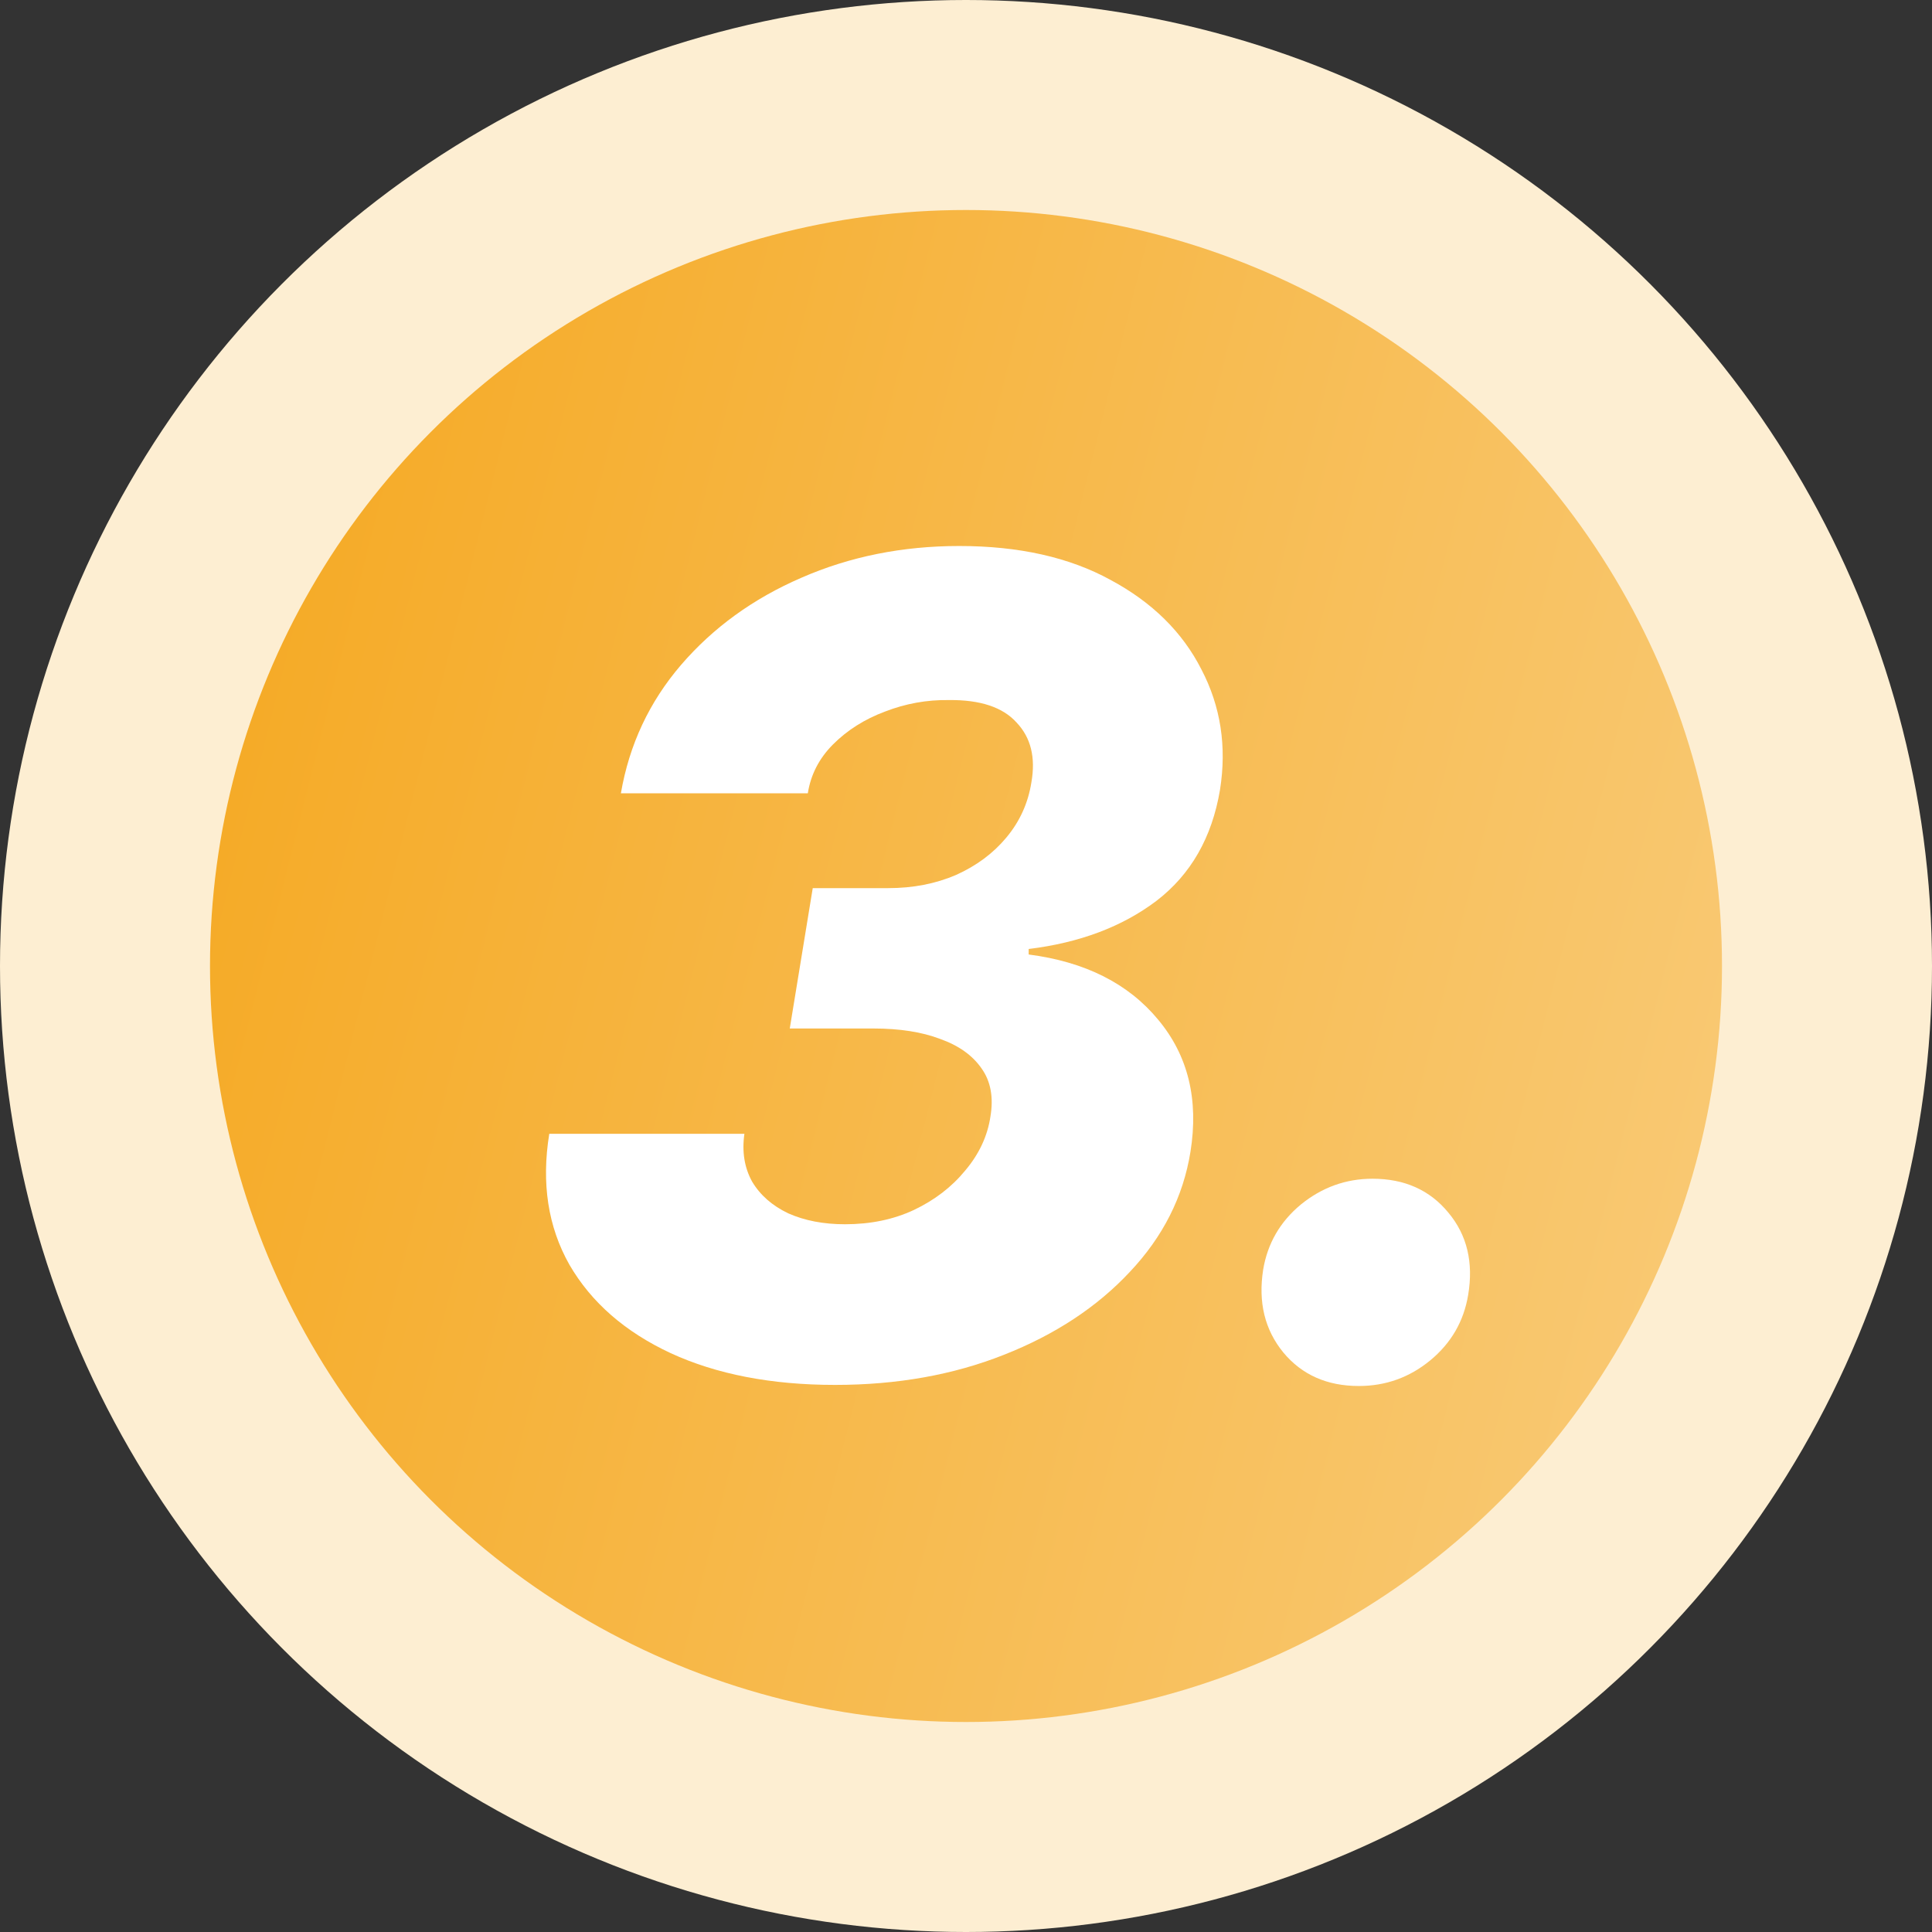
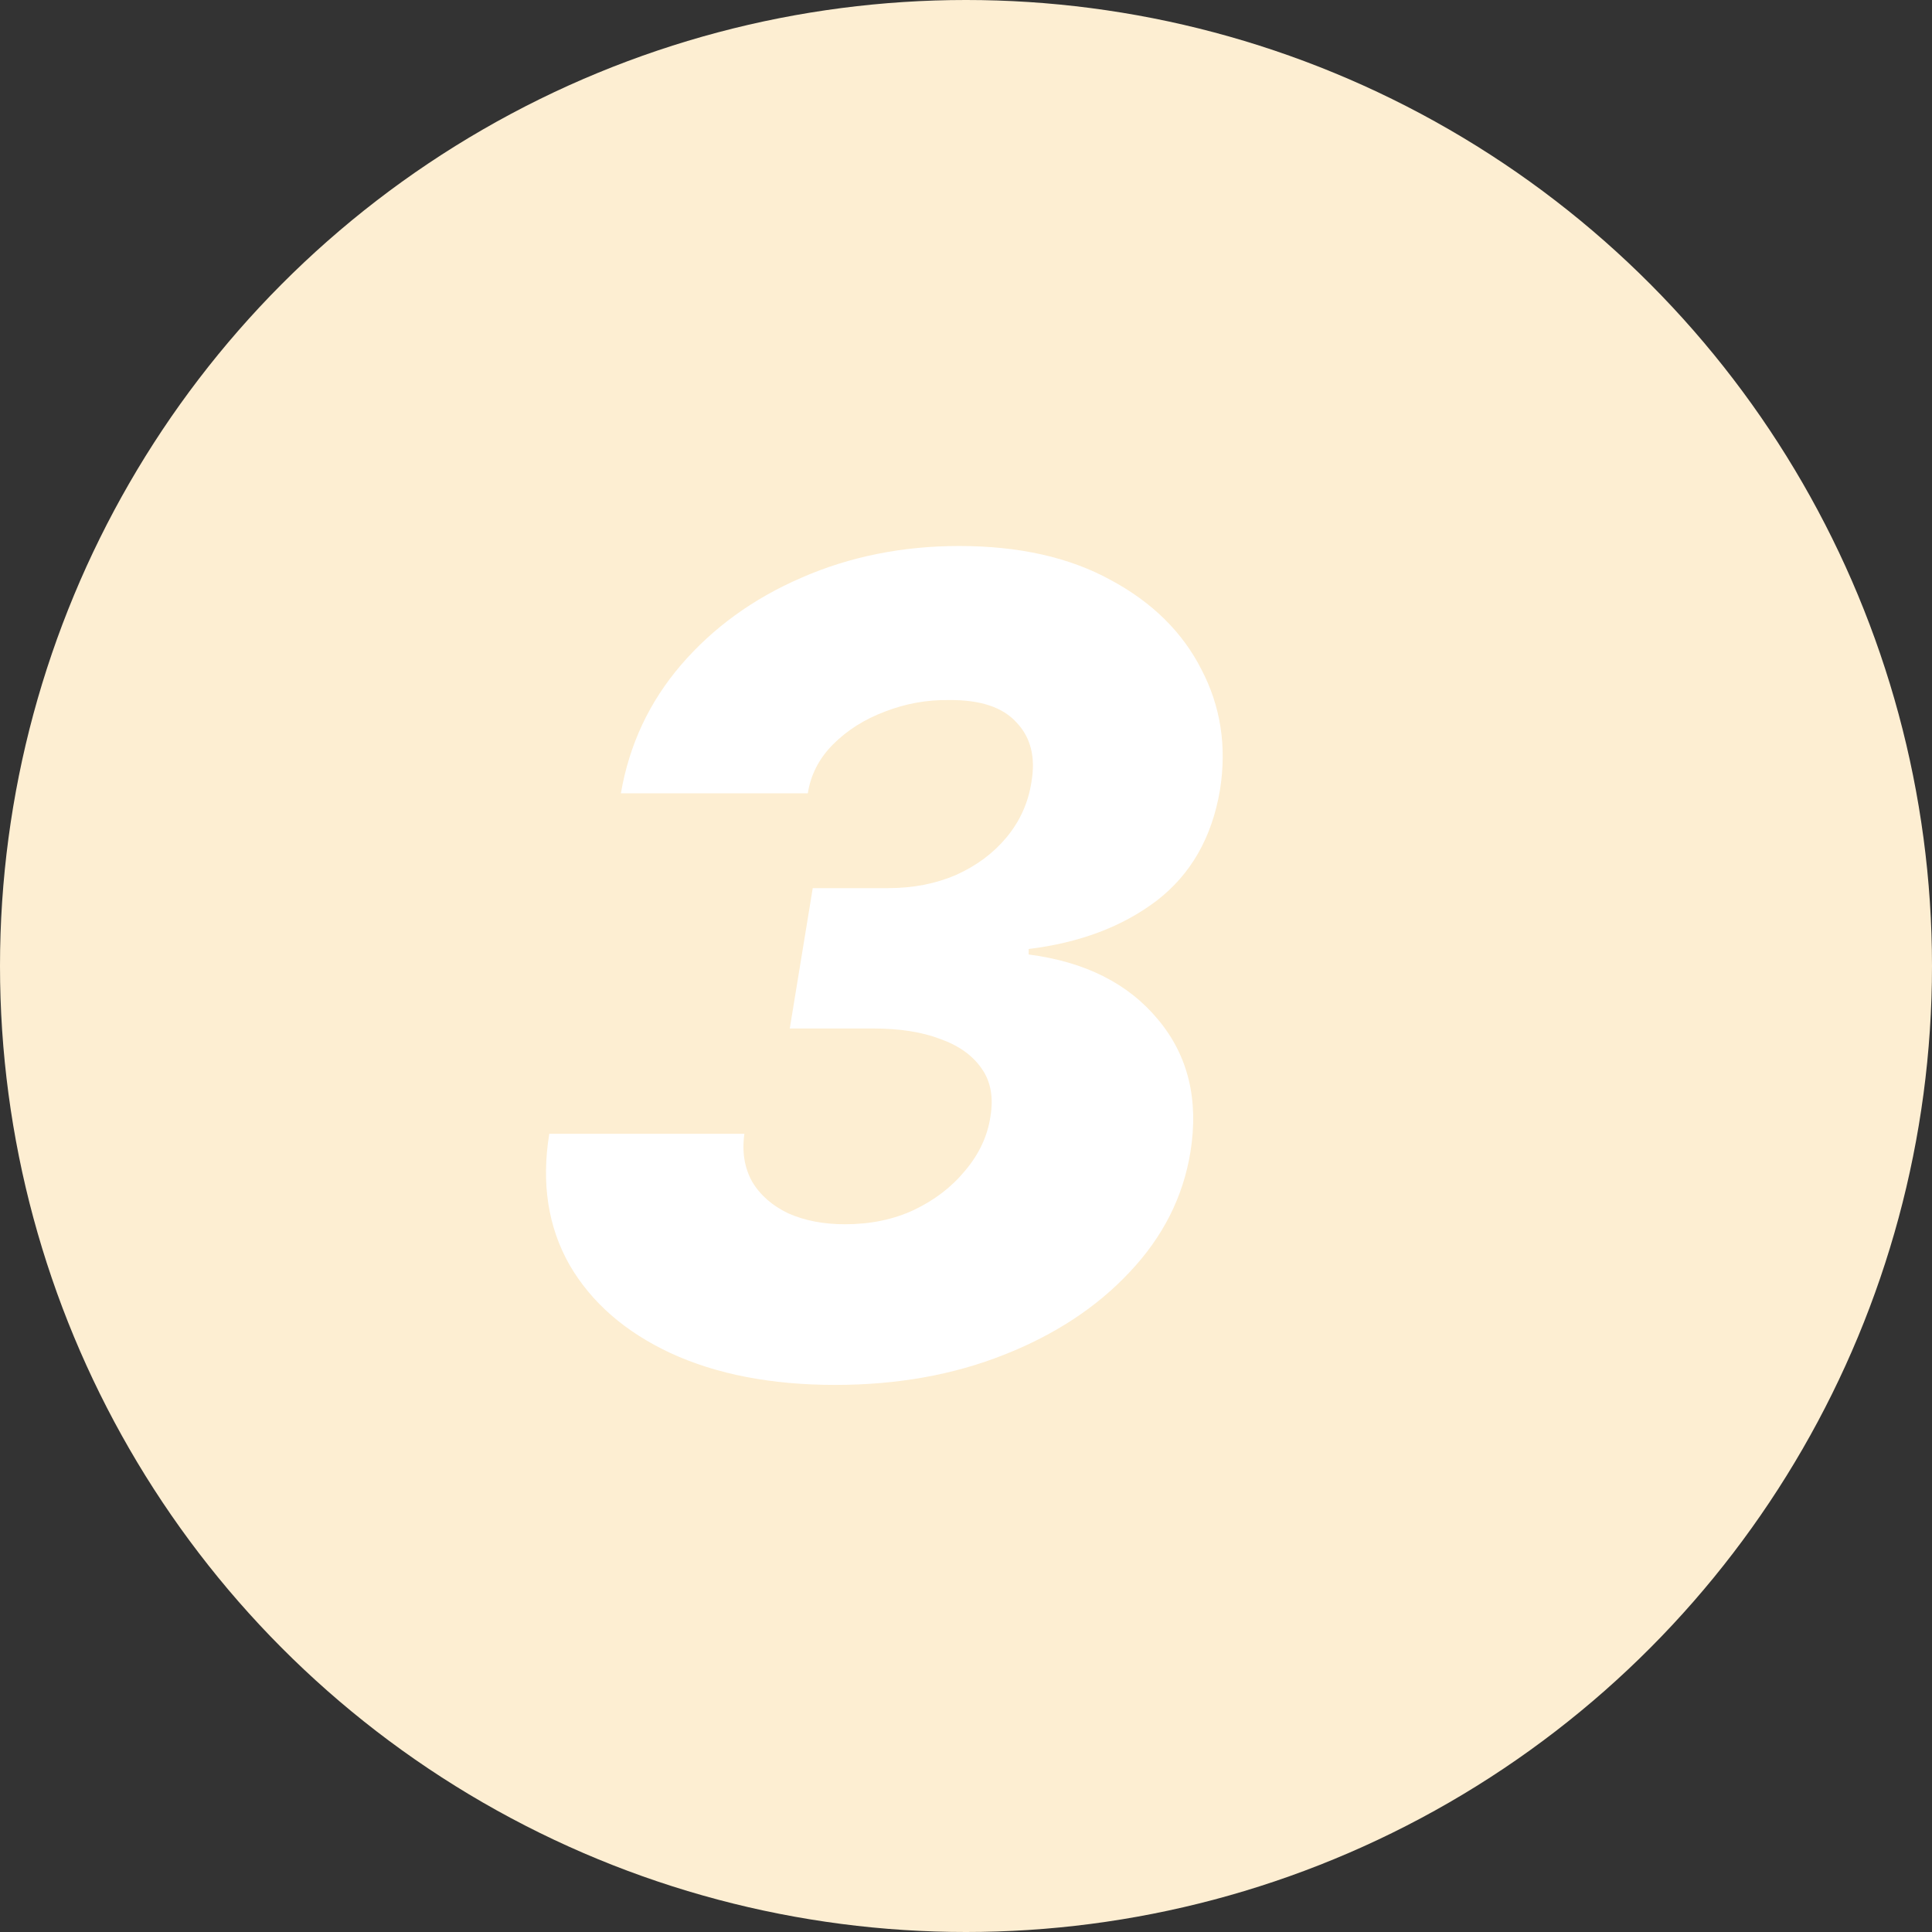
<svg xmlns="http://www.w3.org/2000/svg" width="46" height="46" viewBox="0 0 46 46" fill="none">
  <rect x="0" y="0" width="46" height="46" fill="#333333" stroke="none" />
  <circle cx="23" cy="23" r="23" fill="#FDEED2" />
-   <circle cx="23" cy="23" r="18" fill="url(#paint0_linear_925_6367)" />
  <path d="M19.884 32.974C18.366 32.974 17.06 32.721 15.967 32.217C14.883 31.712 14.08 31.011 13.559 30.115C13.047 29.21 12.887 28.17 13.078 26.995H17.724C17.663 27.421 17.724 27.8 17.906 28.131C18.097 28.453 18.384 28.705 18.765 28.888C19.156 29.062 19.607 29.149 20.119 29.149C20.726 29.149 21.273 29.036 21.759 28.809C22.253 28.574 22.661 28.261 22.982 27.869C23.312 27.478 23.511 27.051 23.581 26.59C23.659 26.129 23.589 25.746 23.372 25.441C23.156 25.128 22.826 24.893 22.383 24.736C21.95 24.571 21.42 24.488 20.796 24.488H18.804L19.351 21.146H21.147C21.737 21.146 22.275 21.042 22.761 20.833C23.247 20.615 23.646 20.319 23.958 19.945C24.279 19.562 24.479 19.123 24.557 18.627C24.661 18.035 24.544 17.561 24.205 17.204C23.876 16.838 23.338 16.66 22.592 16.668C22.071 16.66 21.563 16.751 21.069 16.943C20.583 17.125 20.171 17.386 19.832 17.726C19.503 18.057 19.303 18.444 19.234 18.888H14.783C14.982 17.73 15.46 16.712 16.214 15.833C16.978 14.945 17.932 14.253 19.078 13.757C20.232 13.252 21.485 13 22.839 13C24.262 13 25.463 13.27 26.444 13.809C27.433 14.34 28.153 15.05 28.604 15.937C29.064 16.816 29.212 17.774 29.047 18.809C28.856 19.941 28.353 20.82 27.537 21.447C26.722 22.064 25.706 22.447 24.492 22.595V22.726C25.837 22.9 26.865 23.418 27.576 24.279C28.288 25.132 28.544 26.181 28.344 27.426C28.171 28.496 27.689 29.449 26.899 30.285C26.119 31.12 25.121 31.777 23.906 32.256C22.7 32.735 21.36 32.974 19.884 32.974Z" fill="white" />
-   <path d="M32.353 33C31.598 33 30.999 32.735 30.557 32.204C30.114 31.664 29.954 31.007 30.075 30.232C30.179 29.606 30.479 29.088 30.973 28.679C31.476 28.27 32.045 28.065 32.678 28.065C33.442 28.065 34.045 28.335 34.487 28.875C34.93 29.406 35.086 30.058 34.956 30.833C34.852 31.459 34.552 31.977 34.058 32.386C33.563 32.795 32.995 33 32.353 33Z" fill="white" />
  <defs>
    <linearGradient id="paint0_linear_925_6367" x1="5" y1="5" x2="47.304" y2="15.66" gradientUnits="userSpaceOnUse">
      <stop stop-color="#F5A820" />
      <stop offset="1" stop-color="#F9CB79" />
    </linearGradient>
  </defs>
</svg>